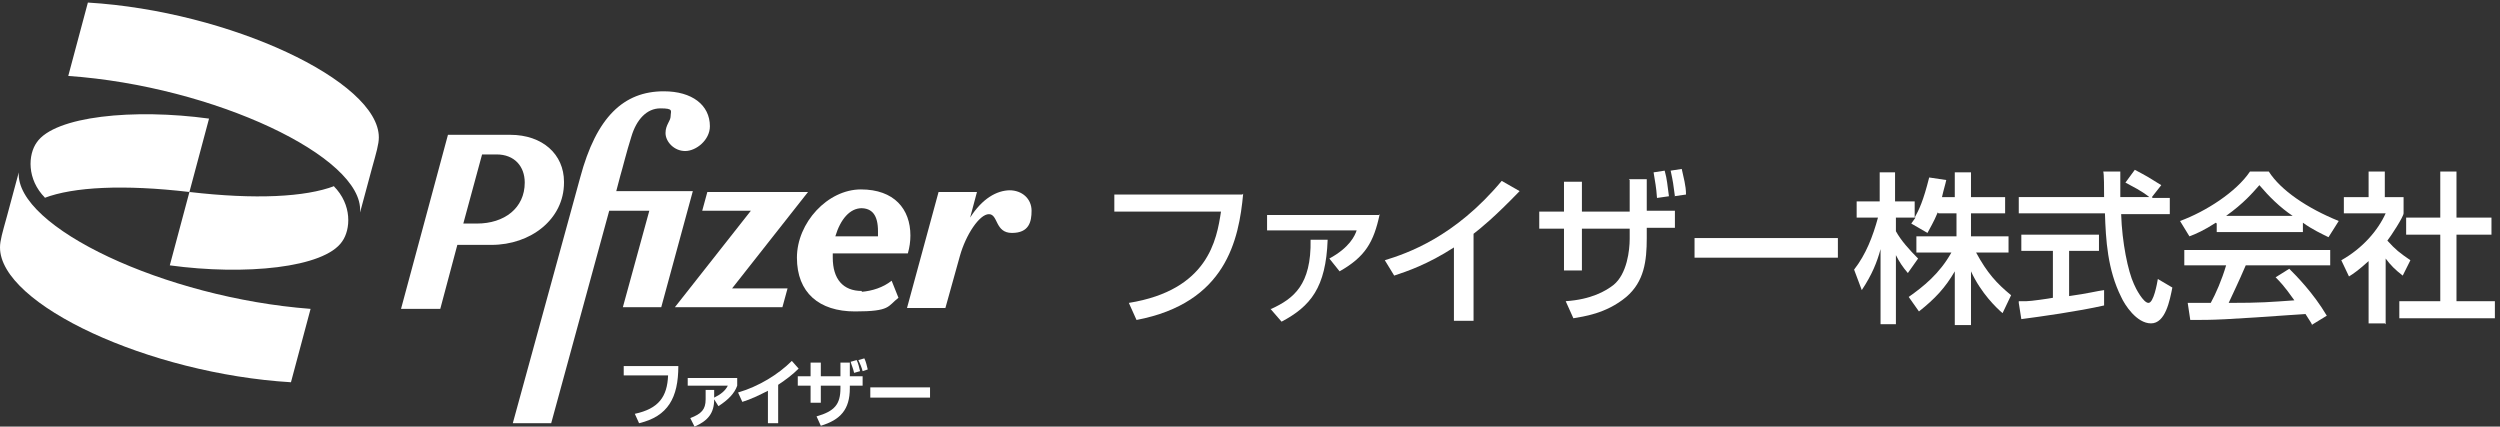
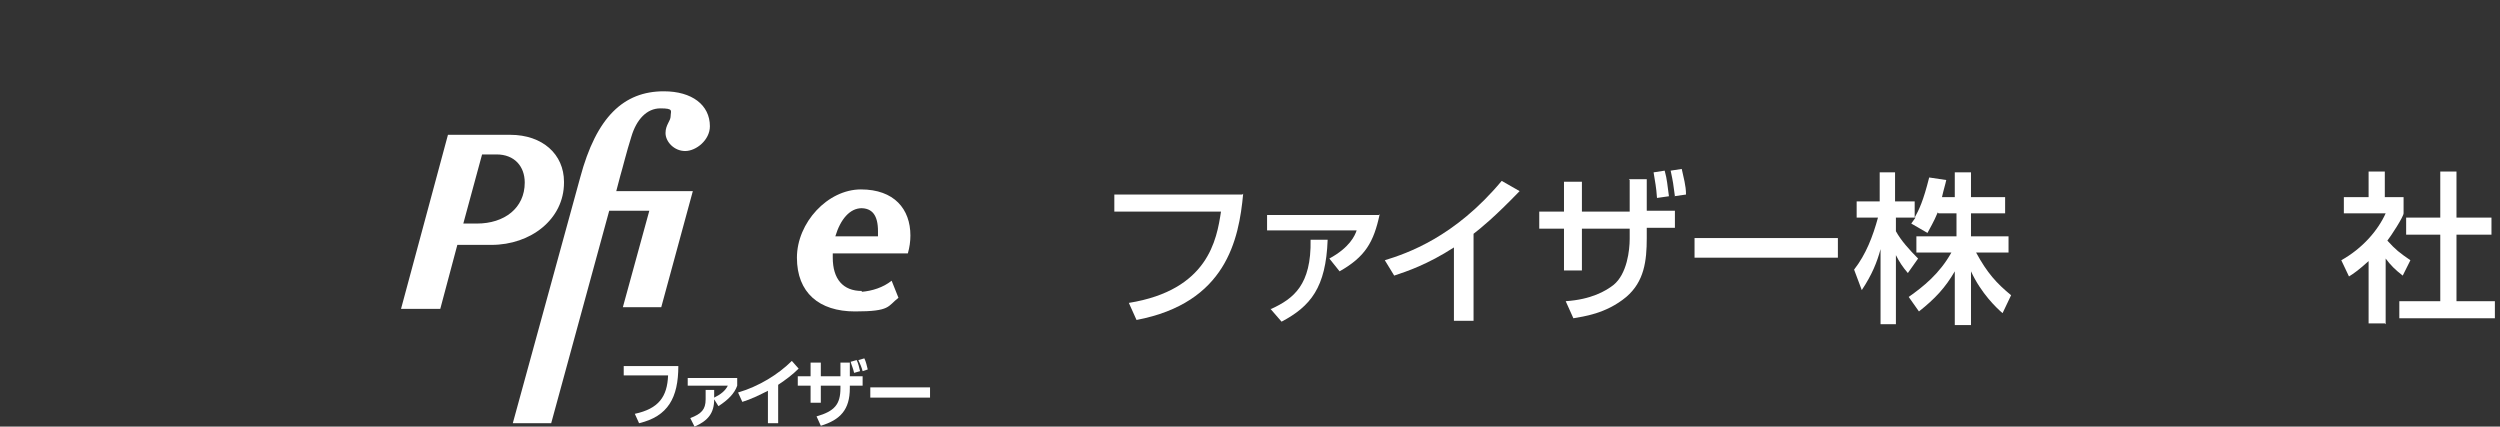
<svg xmlns="http://www.w3.org/2000/svg" id="_レイヤー_1" data-name="レイヤー_1" version="1.1" viewBox="0 0 293 50">
  <rect x="0" y="0" width="293" height="50" fill="#333333" stroke="none" />
  <defs>
    <style>
      .st0 {
        fill: #fff;
      }
    </style>
  </defs>
  <path class="st0" d="M145.7,22.7c-.5,5.4-2,12.8-12.5,14.8l-.9-2c9.3-1.5,10.3-7.4,10.8-10.7h-12.5v-2h15,0Z" />
  <path class="st0" d="M161.7,25.1c-.7,3.3-1.7,5-4.7,6.7l-1.2-1.5c2.4-1.3,3-2.7,3.2-3.3h-10.5v-1.8h13.1ZM149,36.2c2.6-1.2,4.7-2.8,4.6-8.1h2c-.2,5.6-2,7.8-5.4,9.6l-1.3-1.5Z" />
  <path class="st0" d="M172.6,37.6h-2.2v-8.6c-3.1,2-5.5,2.8-7,3.3l-1.1-1.8c2.6-.8,8.2-2.7,13.7-9.3l2.1,1.2c-3,3.1-4.5,4.3-5.4,5v10.2h0Z" />
  <path class="st0" d="M190.9,21h2.1v3.7h3.3v2h-3.3v1.2c0,2.7-.3,5.1-2.4,6.9-2.4,2-5.1,2.3-6.2,2.5l-.9-2c3-.2,4.7-1.2,5.6-1.9,1.6-1.3,1.9-4.1,1.9-5.4v-1.2h-5.6v4.9h-2.1v-4.9h-2.9v-2h2.9v-3.5h2.1v3.5h5.6v-3.7M194.2,23.2c-.1-1.4-.2-1.7-.4-3l1.3-.2c.3,1.1.3,1.6.5,3l-1.4.2M196.3,23c-.2-1.5-.2-1.6-.5-3l1.3-.2c.2,1,.5,1.9.5,3l-1.4.2Z" />
  <path class="st0" d="M215.4,27.9h-16.8v2.3h16.8v-2.3Z" />
  <path class="st0" d="M227.1,24.9c-.5,1.2-.9,1.8-1.2,2.4l-1.9-1.1c.2-.3.3-.4.5-.7h-2.3v1.6c.6,1.1,1.6,2.2,2.6,3.2l-1.2,1.7c-.6-.7-1-1.3-1.4-2.1h0v8.1h-1.8v-8.8h0c-.4,1.5-1,3-2.2,4.8l-.9-2.4c1.4-1.8,2.2-3.9,2.8-6.1h-2.5v-1.9h2.7v-3.4h1.8v3.4h2.3v1.9h0c.5-.9,1-1.9,1.7-4.7l2,.3c-.1.5-.3,1.1-.5,2h1.5v-2.9h1.9v2.9h4v1.9h-4v2.7h4.4v1.9h-3.8c1.3,2.4,2.4,3.6,4.1,5l-1,2.1c-.7-.6-2.5-2.3-3.7-4.9h0v6.3h-1.9v-6.3h0c-1.1,1.9-2.3,3.2-4.2,4.7l-1.2-1.7c1.7-1.2,3.6-2.7,5-5.2h-4.1v-1.9h4.7v-2.7h-2.1,0Z" />
-   <path class="st0" d="M252.3,23.2h2v1.9h-5.7c.1,3.3.8,6.7,1.5,8.2.2.5,1.1,2.2,1.7,2.2s1-2.2,1.1-2.8l1.7,1c-.3,1.5-.8,4.2-2.5,4.2s-3.1-2.2-3.5-3.1c-1.6-3.2-1.8-6.7-1.9-9.8h-10.1v-1.9h10c0-1,0-2.7-.1-3h2c0,1,0,1.7,0,3h3.4c-1-.8-1.9-1.2-2.8-1.7l1.1-1.5c1.5.8,1.5.8,3.1,1.8l-1.1,1.4M236.6,35.3c.5,0,.7,0,.9,0,.5,0,2.6-.3,3.1-.4v-5.5h-3.7v-1.9h9.1v1.9h-3.5v5.3c2.2-.3,3.3-.6,4.1-.7v1.8c-3.1.7-7.4,1.3-9.7,1.6l-.3-1.9h0Z" />
-   <path class="st0" d="M271,38.1c-.2-.4-.3-.5-.8-1.3-9.9.7-10.6.7-13.5.7l-.3-2c.4,0,1.8,0,2.7,0,.6-1.1,1.3-2.7,1.8-4.4h-4.9v-1.8h17.1v1.8h-9.9c-.9,2.1-1.5,3.3-2,4.4,3.9,0,4.8-.1,7.7-.3-1.2-1.7-1.7-2.2-2.2-2.7l1.6-1c.8.8,2.8,2.8,4.4,5.5l-1.8,1.1M259.7,26.1c-1.4.9-2.3,1.3-3.1,1.6l-1.1-1.8c3-1.1,6.6-3.4,8.2-5.8h2.2c1.4,2.2,4.5,4.3,8.2,5.8l-1.2,1.9c-.8-.4-1.9-.9-3-1.7v1.1h-10.1v-1M268.7,25.3h0c-1.5-1-2.8-2.3-3.9-3.6-.8.9-1.8,2.1-3.9,3.6h0s7.9,0,7.9,0Z" />
  <path class="st0" d="M279.5,37.9h-1.9v-7.3c-1.1,1-1.8,1.5-2.3,1.8l-.9-1.9c2.5-1.4,4.3-3.5,5.2-5.5h-4.9v-1.9h2.9v-3h1.9v3h2.2v1.9c0,.4-1.5,2.7-1.9,3.2,1,1.1,1.4,1.4,2.7,2.3l-.9,1.8c-.9-.7-1.4-1.2-2-2v7.7M285.9,20.1h2v5.4h4.1v2h-4.1v7.8h4.5v2h-11.2v-2h4.8v-7.8h-4v-2h4v-5.4h0Z" />
  <g>
    <g>
      <path class="st0" d="M101,34.1c-2.2,0-3.4-1.4-3.4-3.9s0-.3,0-.5h8.8c.2-.7.3-1.4.3-2.1,0-3.1-1.9-5.4-5.8-5.4s-7.5,3.9-7.5,8,2.6,6.3,6.8,6.3,3.8-.6,5.1-1.6l-.8-2c-1,.8-2.3,1.2-3.5,1.3h0ZM100.9,24.4c1.3,0,2,.8,2,2.7s0,.4,0,.6h-5c.6-2,1.7-3.3,3.1-3.3h0Z" />
      <path class="st0" d="M66.1,21.3c0-3.2-2.5-5.5-6.3-5.5h-7.3l-5.5,20.4h4.6l2-7.5h4c4.6,0,8.5-3,8.5-7.3ZM55.9,26.2h-1.6l2.2-8.1h1.7c2.1,0,3.3,1.4,3.3,3.3,0,3-2.4,4.8-5.6,4.8Z" />
      <path class="st0" d="M72.2,22.5l.5-1.9c.3-1,.7-2.7,1.3-4.6.6-2,1.8-3.3,3.4-3.3s1.2.3,1.2.9c0,.6-.6,1-.6,2s1,2.1,2.3,2.1,2.9-1.3,2.9-2.9c0-2.5-2.1-4.1-5.4-4.1-4.7,0-7.9,3-9.8,10.1l-7.9,28.8h4.5l6.8-24.9h4.7l-3.1,11.3h4.5l3.7-13.6h-9.1Z" />
-       <path class="st0" d="M94.8,22.5h-11.9l-.6,2.2h5.7l-8.9,11.3h12.6l.6-2.2h-6.5l8.9-11.3Z" />
-       <path class="st0" d="M118.4,22.3c-1.6,0-3.3,1-4.7,3.2l.8-3h-4.5l-3.7,13.6h4.5l1.7-6.1c.7-2.5,2.3-4.9,3.4-4.9s.7,2.2,2.7,2.2,2.3-1.3,2.3-2.6c0-1.4-1.1-2.4-2.6-2.4Z" />
-       <path class="st0" d="M5.2,23.2c3.4-1.3,9.3-1.6,17-.7l2.3-8.6c-8.8-1.2-18.1-.3-20.2,2.8-1,1.4-1.2,4.3,1,6.5h0ZM39.2,21.8c-3.4,1.3-9.3,1.6-17,.7l-2.3,8.6c8.8,1.2,18.1.3,20.2-2.8,1-1.4,1.2-4.3-1-6.5h0ZM42.2,24.9l1.4-5.2c.5-1.8.8-2.8.8-3.6C44.4,9.5,26.9,1.3,10.3.3l-2.3,8.6c17.1,1.2,34.6,9.5,34.2,15.9h0ZM2.2,20.2l-1.4,5.2c-.5,1.8-.8,2.8-.8,3.6,0,6.7,17.5,14.8,34.1,15.8l2.3-8.6C19.3,34.9,1.8,26.6,2.2,20.2h0Z" />
    </g>
    <g>
      <path class="st0" d="M79.5,42.9c0,3.7-1.2,5.9-4.6,6.7l-.5-1.1c2.8-.6,3.8-2,3.9-4.5h-5.2v-1.1h6.4Z" />
      <path class="st0" d="M80.6,44.3h5.8v.9c-.3.9-1.1,1.7-2.2,2.4l-.5-.8h0c0,1.6-.7,2.5-2.3,3.2l-.5-1c1.3-.5,1.8-1,1.8-2.2v-1.1h1v.9c.8-.4,1.3-.8,1.6-1.4h-4.7v-1Z" />
      <path class="st0" d="M93.6,43.2c-.7.7-1.5,1.3-2.4,1.9v4.5h-1.2v-3.8c-1,.5-2,1-3,1.3l-.5-1.1c2.4-.7,4.7-2.1,6.3-3.7l.8.9Z" />
      <path class="st0" d="M99.6,42.5v1.6h1.5v1.1h-1.5v.3c0,2.5-1.1,3.7-3.4,4.4l-.5-1.1c2.1-.6,2.8-1.4,2.8-3.3v-.3h-2.3v2h-1.2v-2h-1.5v-1.1h1.5v-1.6h1.2v1.6h2.3v-1.6h1.2ZM100.1,43.7c-.1-.5-.3-.9-.4-1.3l.7-.2c.2.4.3.9.4,1.3l-.7.2ZM101.3,42c.2.4.3.9.4,1.3l-.6.2c-.1-.4-.3-.9-.5-1.3l.7-.2Z" />
      <path class="st0" d="M102,46.6v-1.2h7v1.2h-7Z" />
    </g>
  </g>
</svg>